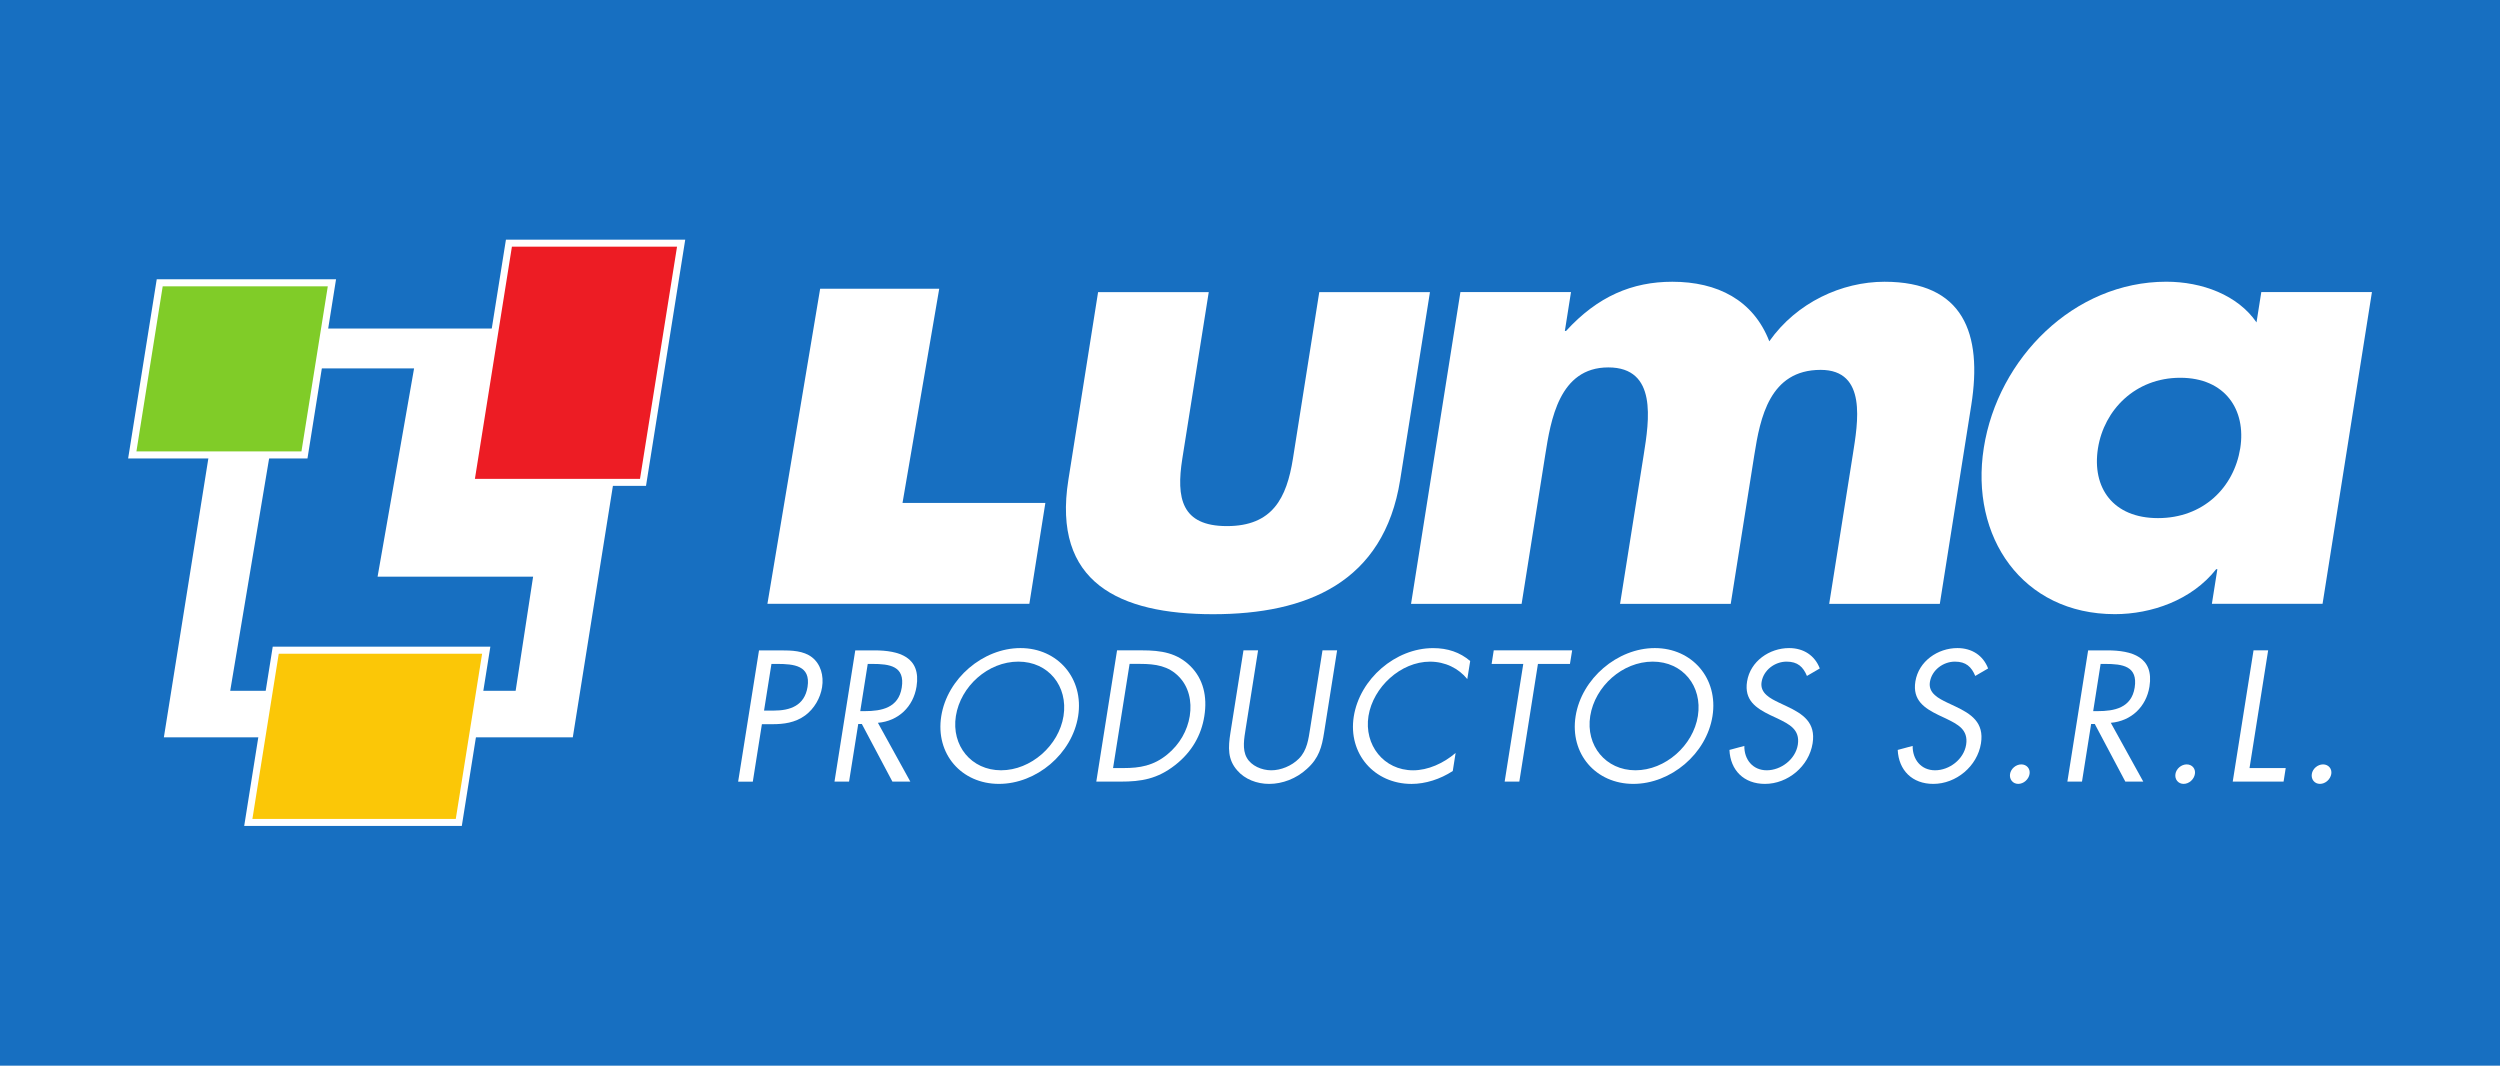
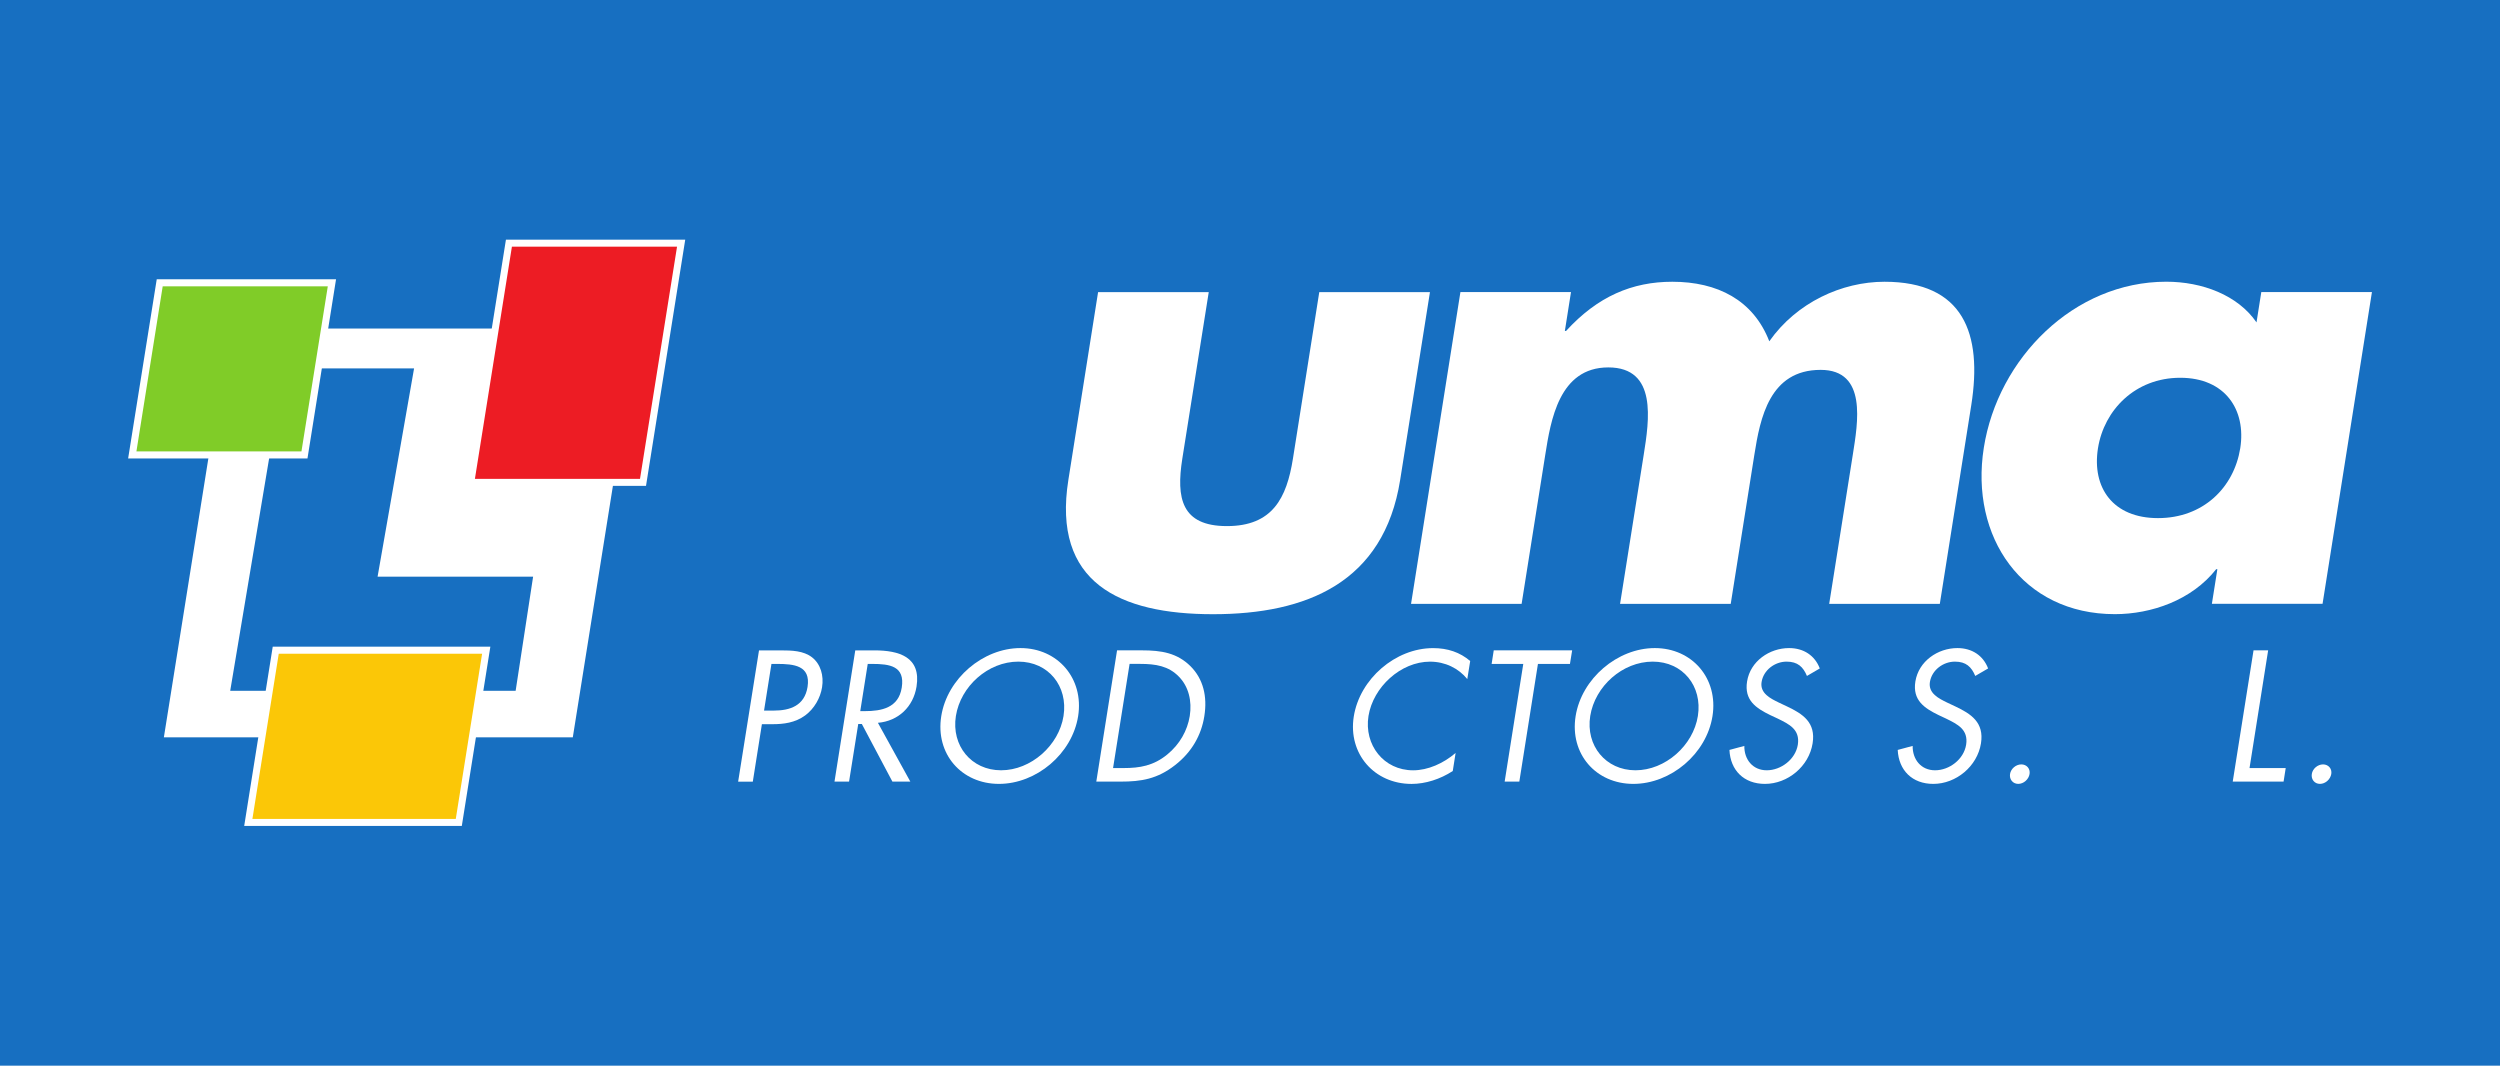
<svg xmlns="http://www.w3.org/2000/svg" xmlns:ns1="http://www.inkscape.org/namespaces/inkscape" xmlns:ns2="http://sodipodi.sourceforge.net/DTD/sodipodi-0.dtd" width="64.728mm" height="27.592mm" viewBox="0 0 64.728 27.592" version="1.1" id="svg231" ns1:version="0.92.5 (2060ec1f9f, 2020-04-08)" ns2:docname="Logo sociedad v01 trayecto.svg">
  <defs id="defs225" />
  <ns2:namedview id="base" pagecolor="#ffffff" bordercolor="#666666" borderopacity="1.0" ns1:pageopacity="0.0" ns1:pageshadow="2" ns1:zoom="1.4" ns1:cx="-142.29619" ns1:cy="1.0491176" ns1:document-units="mm" ns1:current-layer="layer1" showgrid="false" fit-margin-top="0" fit-margin-left="0" fit-margin-right="0" fit-margin-bottom="0" ns1:window-width="1920" ns1:window-height="1031" ns1:window-x="0" ns1:window-y="25" ns1:window-maximized="1" />
  <g ns1:label="Capa 1" ns1:groupmode="layer" id="layer1" transform="translate(-51.216,-94.594)">
    <rect style="fill:#176fc1;fill-opacity:1;stroke:none;stroke-width:0.255" id="rect447" width="64.728" height="27.592" x="51.216" y="94.594" />
    <g id="g1060" transform="translate(0,4.38)">
      <g style="fill:#ffffff;fill-opacity:1" transform="matrix(0.205,0,0,-0.205,70.998,108.612)" id="g276">
        <path ns1:connector-curvature="0" id="path278" style="fill:#ffffff;fill-opacity:1;fill-rule:nonzero;stroke:none" d="M 0,0 H 1.233 C 3.282,0 5.117,0.613 5.495,2.989 5.917,5.696 3.777,5.895 1.614,5.895 H 0.935 Z M -1.419,-8.973 H -3.271 L -0.636,7.605 H 2.089 C 3.513,7.605 4.981,7.564 6.062,6.728 7.153,5.871 7.565,4.418 7.328,2.943 7.116,1.604 6.349,0.235 5.184,-0.619 3.917,-1.543 2.454,-1.718 1.075,-1.718 h -1.346 z" />
      </g>
      <g style="fill:#ffffff;fill-opacity:1" transform="matrix(0.205,0,0,-0.205,73.489,108.626)" id="g280">
        <path ns1:connector-curvature="0" id="path282" style="fill:#ffffff;fill-opacity:1;fill-rule:nonzero;stroke:none" d="M 0,0 H 0.574 C 2.662,0 4.835,0.395 5.24,2.968 5.674,5.697 3.722,5.963 1.498,5.963 H 0.945 Z m -1.414,-8.904 h -1.84 L -0.63,7.674 H 1.761 C 4.914,7.674 7.701,6.84 7.109,3.102 6.703,0.553 4.818,-1.255 2.229,-1.475 L 6.326,-8.904 H 4.062 l -3.86,7.278 h -0.457 z" />
      </g>
      <g style="fill:#ffffff;fill-opacity:1" transform="matrix(0.205,0,0,-0.205,75.965,108.752)" id="g284">
        <path ns1:connector-curvature="0" id="path286" style="fill:#ffffff;fill-opacity:1;fill-rule:nonzero;stroke:none" d="m 0,0 c -0.59,-3.738 1.947,-6.856 5.708,-6.856 3.766,0 7.296,3.118 7.887,6.856 C 14.186,3.766 11.688,6.867 7.887,6.867 4.076,6.867 0.598,3.766 0,0 m 15.441,-0.019 c -0.76,-4.773 -5.275,-8.555 -10.003,-8.555 -4.729,0 -8.043,3.782 -7.285,8.555 0.75,4.747 5.275,8.597 10.004,8.597 4.722,0 8.032,-3.85 7.284,-8.597" />
      </g>
      <g style="fill:#ffffff;fill-opacity:1" transform="matrix(0.205,0,0,-0.205,80.31,110.1)" id="g288">
        <path ns1:connector-curvature="0" id="path290" style="fill:#ffffff;fill-opacity:1;fill-rule:nonzero;stroke:none" d="m 0,0 c 2.021,0 3.762,0.286 5.506,1.717 1.558,1.272 2.543,3.012 2.838,4.858 0.297,1.891 -0.143,3.72 -1.375,4.97 -1.3,1.346 -2.933,1.611 -4.886,1.611 H 0.744 L -1.344,0 Z m -0.839,14.867 h 3.125 c 2.487,0 4.452,-0.327 6.146,-1.999 1.632,-1.626 2.146,-3.85 1.752,-6.311 C 9.802,4.138 8.586,2.005 6.496,0.377 4.244,-1.385 2.208,-1.711 -0.382,-1.711 h -3.079 z" />
      </g>
      <g style="fill:#ffffff;fill-opacity:1" transform="matrix(0.205,0,0,-0.205,83.469,109.077)" id="g292">
-         <path ns1:connector-curvature="0" id="path294" style="fill:#ffffff;fill-opacity:1;fill-rule:nonzero;stroke:none" d="m 0,0 c -0.193,-1.227 -0.463,-2.64 0.139,-3.691 0.564,-1.015 1.886,-1.582 3.091,-1.582 1.194,0 2.571,0.546 3.489,1.474 C 7.766,-2.745 7.93,-1.295 8.137,0 l 1.56,9.875 h 1.846 L 9.9,-0.506 C 9.619,-2.308 9.258,-3.737 7.721,-5.1 6.387,-6.331 4.631,-6.991 2.957,-6.991 c -1.557,0 -3.07,0.593 -4.018,1.694 -1.232,1.385 -1.164,2.9 -0.865,4.791 l 1.643,10.381 h 1.845 z" />
-       </g>
+         </g>
      <g style="fill:#ffffff;fill-opacity:1" transform="matrix(0.205,0,0,-0.205,89.206,107.796)" id="g296">
        <path ns1:connector-curvature="0" id="path298" style="fill:#ffffff;fill-opacity:1;fill-rule:nonzero;stroke:none" d="m 0,0 c -1.105,1.361 -2.793,2.2 -4.707,2.2 -3.697,0 -7.188,-3.214 -7.773,-6.867 -0.575,-3.648 1.925,-6.856 5.64,-6.856 1.869,0 3.834,0.877 5.365,2.195 l -0.361,-2.285 c -1.592,-1.035 -3.451,-1.628 -5.207,-1.628 -4.689,0 -8.039,3.805 -7.295,8.512 0.754,4.75 5.264,8.64 10.014,8.64 1.847,0 3.39,-0.523 4.691,-1.628 z" />
      </g>
      <g style="fill:#ffffff;fill-opacity:1" transform="matrix(0.205,0,0,-0.205,90.553,110.451)" id="g300">
        <path ns1:connector-curvature="0" id="path302" style="fill:#ffffff;fill-opacity:1;fill-rule:nonzero;stroke:none" d="M 0,0 H -1.852 L 0.5,14.867 h -3.996 l 0.266,1.711 H 6.672 L 6.395,14.867 H 2.352 Z" />
      </g>
      <g style="fill:#ffffff;fill-opacity:1" transform="matrix(0.205,0,0,-0.205,92.389,108.752)" id="g304">
        <path ns1:connector-curvature="0" id="path306" style="fill:#ffffff;fill-opacity:1;fill-rule:nonzero;stroke:none" d="m 0,0 c -0.59,-3.738 1.953,-6.856 5.715,-6.856 3.76,0 7.289,3.118 7.881,6.856 C 14.191,3.766 11.693,6.867 7.895,6.867 4.082,6.867 0.602,3.766 0,0 m 15.441,-0.019 c -0.759,-4.773 -5.269,-8.555 -9.998,-8.555 -4.726,0 -8.043,3.782 -7.289,8.555 0.754,4.747 5.282,8.597 10.002,8.597 4.731,0 8.039,-3.85 7.285,-8.597" />
      </g>
      <g style="fill:#ffffff;fill-opacity:1" transform="matrix(0.205,0,0,-0.205,98,107.715)" id="g308">
        <path ns1:connector-curvature="0" id="path310" style="fill:#ffffff;fill-opacity:1;fill-rule:nonzero;stroke:none" d="m 0,0 c -0.479,1.144 -1.166,1.808 -2.572,1.808 -1.475,0 -2.916,-1.058 -3.158,-2.579 -0.227,-1.424 1.144,-2.088 2.183,-2.594 l 1.026,-0.484 c 2.003,-0.948 3.658,-2.022 3.236,-4.661 -0.457,-2.905 -3.135,-5.124 -6.016,-5.124 -2.664,0 -4.371,1.718 -4.488,4.29 l 1.881,0.507 c -0.028,-1.699 1.053,-3.079 2.83,-3.079 1.779,0 3.625,1.361 3.926,3.231 0.3,1.935 -1.106,2.594 -2.536,3.298 l -0.945,0.44 c -1.797,0.877 -3.308,1.875 -2.931,4.244 0.404,2.573 2.841,4.222 5.306,4.222 1.848,0 3.26,-0.946 3.879,-2.574 z" />
      </g>
      <g style="fill:#ffffff;fill-opacity:1" transform="matrix(0.205,0,0,-0.205,102.358,107.715)" id="g312">
        <path ns1:connector-curvature="0" id="path314" style="fill:#ffffff;fill-opacity:1;fill-rule:nonzero;stroke:none" d="m 0,0 c -0.479,1.144 -1.166,1.808 -2.568,1.808 -1.481,0 -2.92,-1.058 -3.162,-2.579 -0.225,-1.424 1.142,-2.088 2.181,-2.594 l 1.028,-0.484 c 2.001,-0.948 3.658,-2.022 3.242,-4.661 -0.461,-2.905 -3.141,-5.124 -6.024,-5.124 -2.664,0 -4.369,1.718 -4.492,4.29 l 1.887,0.507 c -0.024,-1.699 1.051,-3.079 2.832,-3.079 1.781,0 3.623,1.361 3.922,3.231 0.304,1.935 -1.11,2.594 -2.535,3.298 l -0.938,0.44 c -1.801,0.877 -3.316,1.875 -2.939,4.244 0.412,2.573 2.843,4.222 5.308,4.222 1.846,0 3.26,-0.946 3.879,-2.574 z" />
      </g>
      <g style="fill:#ffffff;fill-opacity:1" transform="matrix(0.205,0,0,-0.205,103.764,110.252)" id="g316">
        <path ns1:connector-curvature="0" id="path318" style="fill:#ffffff;fill-opacity:1;fill-rule:nonzero;stroke:none" d="m 0,0 c -0.105,-0.687 -0.754,-1.257 -1.43,-1.257 -0.681,0 -1.144,0.57 -1.035,1.257 0.106,0.658 0.742,1.204 1.422,1.204 C -0.359,1.204 0.102,0.658 0,0" />
      </g>
      <g style="fill:#ffffff;fill-opacity:1" transform="matrix(0.205,0,0,-0.205,105.411,108.626)" id="g320">
-         <path ns1:connector-curvature="0" id="path322" style="fill:#ffffff;fill-opacity:1;fill-rule:nonzero;stroke:none" d="M 0,0 H 0.568 C 2.656,0 4.83,0.395 5.24,2.968 5.668,5.697 3.709,5.963 1.492,5.963 H 0.939 Z M -1.414,-8.904 H -3.26 L -0.637,7.674 H 1.76 C 4.908,7.674 7.701,6.84 7.109,3.102 6.703,0.553 4.812,-1.255 2.225,-1.475 L 6.328,-8.904 H 4.062 L 0.203,-1.626 H -0.26 Z" />
-       </g>
+         </g>
      <g style="fill:#ffffff;fill-opacity:1" transform="matrix(0.205,0,0,-0.205,108.045,110.252)" id="g324">
-         <path ns1:connector-curvature="0" id="path326" style="fill:#ffffff;fill-opacity:1;fill-rule:nonzero;stroke:none" d="m 0,0 c -0.105,-0.687 -0.742,-1.257 -1.428,-1.257 -0.681,0 -1.144,0.57 -1.031,1.257 0.102,0.658 0.742,1.204 1.424,1.204 C -0.354,1.204 0.107,0.658 0,0" />
-       </g>
+         </g>
      <g style="fill:#ffffff;fill-opacity:1" transform="matrix(0.205,0,0,-0.205,109.459,110.1)" id="g328">
        <path ns1:connector-curvature="0" id="path330" style="fill:#ffffff;fill-opacity:1;fill-rule:nonzero;stroke:none" d="M 0,0 H 4.57 L 4.301,-1.711 h -6.422 l 2.627,16.578 h 1.846 z" />
      </g>
      <g style="fill:#ffffff;fill-opacity:1" transform="matrix(0.205,0,0,-0.205,111.576,110.252)" id="g332">
        <path ns1:connector-curvature="0" id="path334" style="fill:#ffffff;fill-opacity:1;fill-rule:nonzero;stroke:none" d="m 0,0 c -0.113,-0.687 -0.748,-1.257 -1.432,-1.257 -0.679,0 -1.14,0.57 -1.027,1.257 0.1,0.658 0.742,1.204 1.418,1.204 C -0.361,1.204 0.105,0.658 0,0" />
      </g>
      <g style="fill:#ffffff;fill-opacity:1" transform="matrix(0.205,0,0,-0.205,74.583,103.236)" id="g336">
-         <path ns1:connector-curvature="0" id="path338" style="fill:#ffffff;fill-opacity:1;fill-rule:nonzero;stroke:none" d="m 0,0 h 18.041 l -2.02,-12.738 h -33.083 l 6.661,39.797 H 4.638 Z" />
-       </g>
+         </g>
      <g style="fill:#ffffff;fill-opacity:1" transform="matrix(0.205,0,0,-0.205,82.512,97.777)" id="g340">
        <path ns1:connector-curvature="0" id="path342" style="fill:#ffffff;fill-opacity:1;fill-rule:nonzero;stroke:none" d="m 0,0 -3.338,-21.03 c -0.789,-4.993 -0.118,-8.522 5.635,-8.522 5.754,0 7.543,3.529 8.336,8.522 L 13.959,0 h 13.979 l -3.762,-23.715 c -2.06,-12.975 -11.82,-16.966 -23.64,-16.966 -11.821,0 -20.328,3.991 -18.266,16.966 L -13.976,0 Z" />
      </g>
      <g style="fill:#ffffff;fill-opacity:1" transform="matrix(0.205,0,0,-0.205,91.732,98.783)" id="g344">
        <path ns1:connector-curvature="0" id="path346" style="fill:#ffffff;fill-opacity:1;fill-rule:nonzero;stroke:none" d="m 0,0 h 0.15 c 3.998,4.375 8.36,6.215 13.42,6.215 5.688,0 10.229,-2.302 12.25,-7.52 3.457,4.913 9.17,7.52 14.547,7.52 9.979,0 12.395,-6.525 10.963,-15.582 L 47.357,-34.466 H 33.385 l 2.978,18.808 c 0.641,4.068 1.852,10.744 -4.058,10.744 -6.446,0 -7.639,-6.067 -8.375,-10.744 L 20.949,-34.466 H 6.973 l 2.984,18.808 c 0.693,4.372 1.75,11.054 -4.469,11.054 -6.215,0 -7.273,-6.682 -7.965,-11.054 l -2.984,-18.808 h -13.965 l 6.235,39.375 H 0.775 Z" />
      </g>
      <g style="fill:#ffffff;fill-opacity:1" transform="matrix(0.205,0,0,-0.205,105.535,101.819)" id="g348">
        <path ns1:connector-curvature="0" id="path350" style="fill:#ffffff;fill-opacity:1;fill-rule:nonzero;stroke:none" d="m 0,0 c -0.789,-4.994 1.902,-8.827 7.582,-8.827 5.686,0 9.586,3.833 10.387,8.827 0.765,4.836 -1.891,8.898 -7.578,8.898 C 4.711,8.898 0.77,4.836 0,0 M 28.365,-19.651 H 14.387 l 0.693,4.374 h -0.15 c -3.078,-3.918 -8.192,-5.68 -12.797,-5.68 -11.668,0 -18.34,9.748 -16.549,21.029 1.785,11.287 11.377,20.957 23.045,20.957 4.531,0 9.023,-1.688 11.394,-5.138 l 0.606,3.833 h 13.973 z" />
      </g>
    </g>
    <g id="g1080" transform="translate(0,3.59)">
      <g style="fill:#ffffff;fill-opacity:1" transform="matrix(0.205,0,0,-0.205,65.966,110.004)" id="g352">
        <path ns1:connector-curvature="0" id="path354" style="fill:#ffffff;fill-opacity:1;fill-rule:nonzero;stroke:none" d="m 0,0 h -50.746 l 8.095,50.752 H 8.097 Z" />
      </g>
      <g transform="matrix(0.205,0,0,-0.205,55.672,109.913)" id="g356">
        <path ns1:connector-curvature="0" id="path358" style="fill:#ffffff;fill-opacity:1;fill-rule:nonzero;stroke:none" d="M 0,0 H 49.851 L 57.8,49.863 H 7.956 Z M 50.607,-0.888 H -1.041 l 8.236,51.635 h 51.647 z" />
      </g>
      <g style="fill:#176fc1;fill-opacity:1" transform="matrix(0.205,0,0,-0.205,60.992,105.935)" id="g360">
        <path ns1:connector-curvature="0" id="path362" style="fill:#176fc1;fill-opacity:1;fill-rule:nonzero;stroke:none" d="m 0,0 h 19.643 l -2.206,-14.41 h -36.049 l 6.817,40.714 H 4.609 Z" />
      </g>
      <g transform="matrix(0.205,0,0,-0.205,59.099,102.784)" id="g364">
        <path ns1:connector-curvature="0" id="path366" style="fill:#80cc28;fill-opacity:1;fill-rule:nonzero;stroke:none" d="m 0,0 h -21.751 l 3.466,21.745 H 3.467 Z" />
      </g>
      <g transform="matrix(0.205,0,0,-0.205,54.748,102.692)" id="g368">
        <path ns1:connector-curvature="0" id="path370" style="fill:#ffffff;fill-opacity:1;fill-rule:nonzero;stroke:none" d="m 0,0 h 20.843 l 3.328,20.855 H 3.32 Z M 21.604,-0.89 H -1.047 l 3.614,22.636 h 22.646 z" />
      </g>
      <g transform="matrix(0.205,0,0,-0.205,67.864,103.493)" id="g372">
        <path ns1:connector-curvature="0" id="path374" style="fill:#ed1c24;fill-opacity:1;fill-rule:nonzero;stroke:none" d="m 0,0 h -21.757 l 4.824,30.212 H 4.812 Z" />
      </g>
      <g transform="matrix(0.205,0,0,-0.205,63.512,103.402)" id="g376">
        <path ns1:connector-curvature="0" id="path378" style="fill:#ffffff;fill-opacity:1;fill-rule:nonzero;stroke:none" d="m 0,0 h 20.851 l 4.677,29.323 H 4.673 Z M 21.61,-0.883 H -1.04 l 4.958,31.089 h 22.645 z" />
      </g>
      <g transform="matrix(0.205,0,0,-0.205,63.093,112.298)" id="g380">
        <path ns1:connector-curvature="0" id="path382" style="fill:#fbc707;fill-opacity:1;fill-rule:nonzero;stroke:none" d="m 0,0 h -26.581 l 3.466,21.752 H 3.466 Z" />
      </g>
      <g transform="matrix(0.205,0,0,-0.205,57.751,112.207)" id="g384">
        <path ns1:connector-curvature="0" id="path386" style="fill:#ffffff;fill-opacity:1;fill-rule:nonzero;stroke:none" d="m 0,0 h 25.686 l 3.325,20.862 H 3.327 Z M 26.447,-0.889 H -1.037 l 3.604,22.641 h 27.486 z" />
      </g>
    </g>
  </g>
</svg>